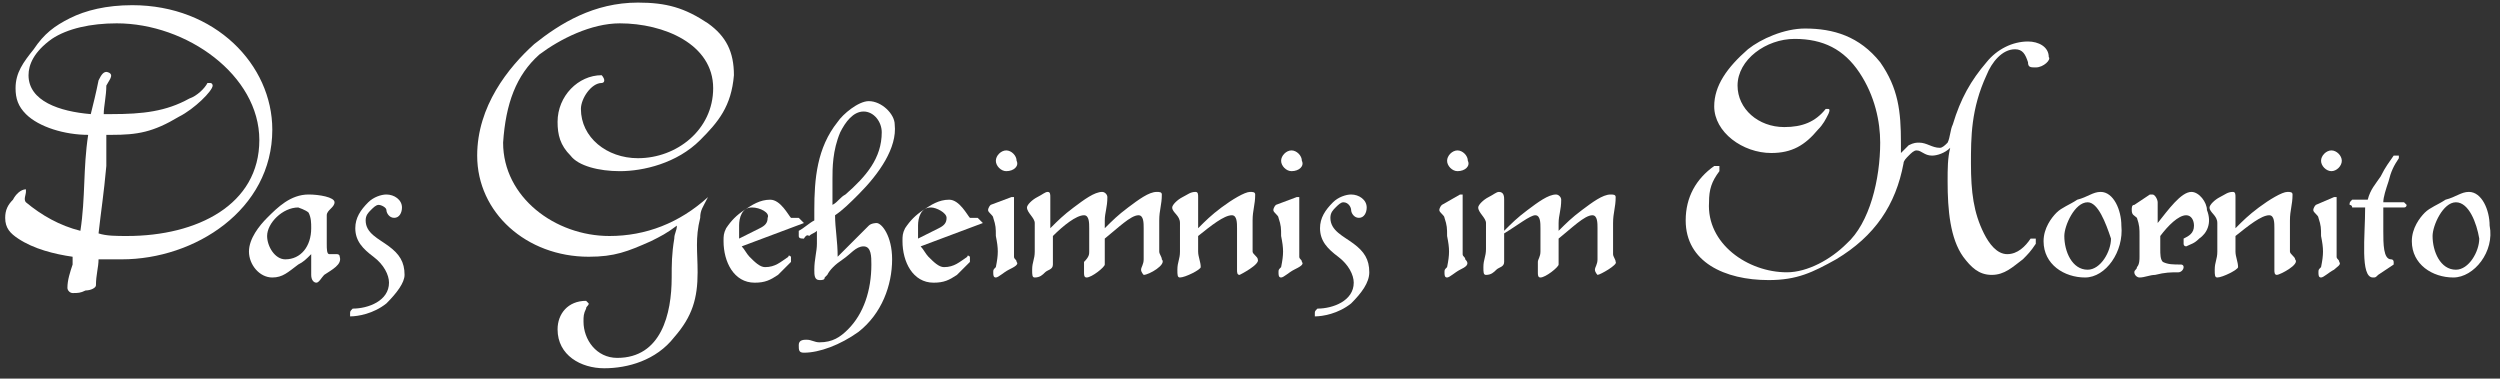
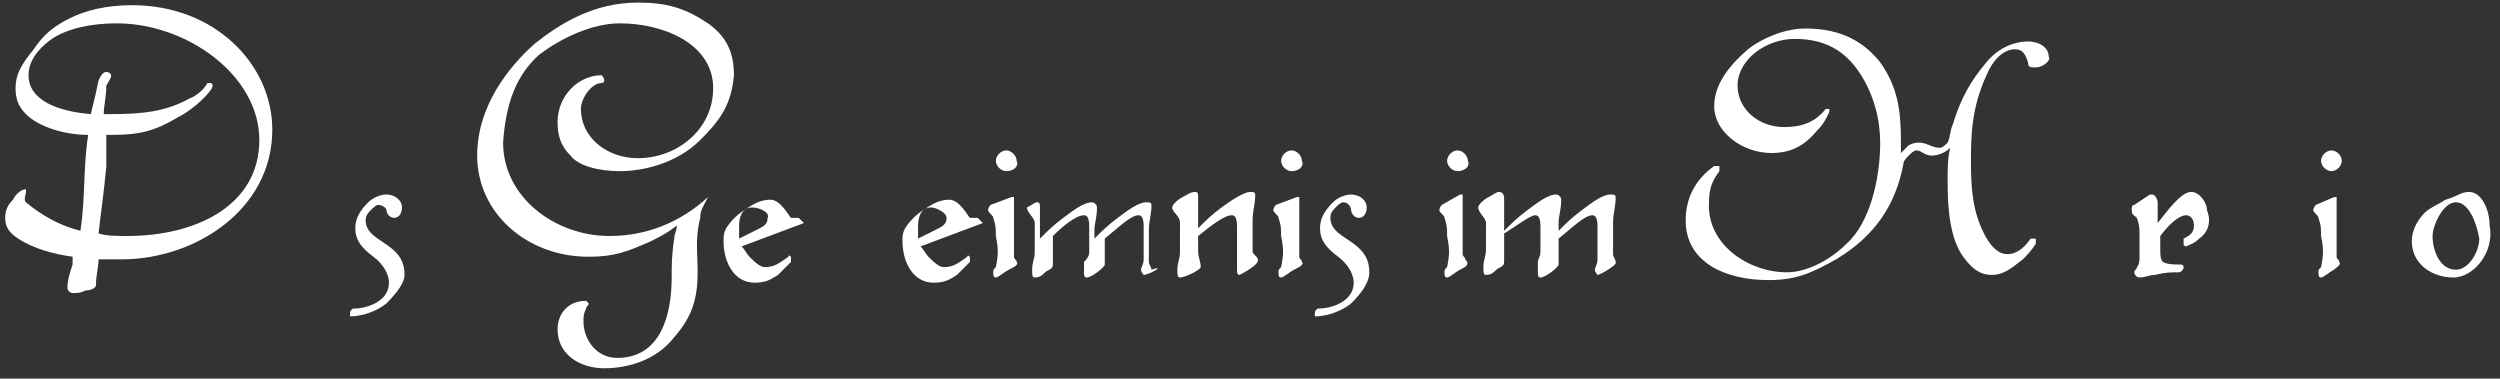
<svg xmlns="http://www.w3.org/2000/svg" version="1.1" id="schrift_source_Kopie" x="0px" y="0px" viewBox="0 0 96.4 14.6" style="enable-background:new 0 0 96.4 14.6;" xml:space="preserve">
  <rect x="0" y="0" width="96.4" height="14.6" fill="#333333" stroke="none" />
  <style type="text/css">
	.st0{fill:#FFFFFF;}
</style>
  <g>
    <path class="st0" d="M4.7,10c-0.3,0-0.6,0-0.9,0c0,0.3-0.1,0.6-0.1,1c0,0.1-0.2,0.2-0.4,0.2c-0.2,0.1-0.3,0.1-0.5,0.1   c-0.1,0-0.2-0.1-0.2-0.2c0-0.3,0.1-0.6,0.2-0.9c0-0.1,0-0.2,0-0.3C2.1,9.8,1.3,9.6,0.7,9.2C0.4,9,0.2,8.8,0.2,8.4   c0-0.3,0.1-0.5,0.3-0.7c0.1-0.2,0.3-0.4,0.5-0.4C1,7.2,1,7.4,1,7.4c0,0.1-0.1,0.3,0,0.4c0.6,0.5,1.3,0.9,2.1,1.1   c0.2-1.3,0.1-2.4,0.3-3.7C2.5,5.2,1.5,4.9,1,4.4C0.7,4.1,0.6,3.8,0.6,3.4c0-0.6,0.3-1,0.7-1.5C1.7,1.3,2.1,1,2.7,0.7   c0.6-0.3,1.4-0.5,2.4-0.5c3.2,0,5.4,2.3,5.4,4.8C10.5,8.1,7.5,10,4.7,10z M4.5,0.9C3.5,0.9,2.6,1.1,2,1.5c-0.7,0.5-0.9,1-0.9,1.4   c0,1,1.2,1.4,2.4,1.5C3.6,4,3.7,3.6,3.8,3.1C3.9,2.9,4,2.7,4.2,2.8c0.2,0.1,0,0.3-0.1,0.5c0,0.4-0.1,0.8-0.1,1.1c0.1,0,0.2,0,0.3,0   c1.2,0,2.1-0.1,3-0.6C7.6,3.7,7.9,3.4,8,3.2l0.1,0c0.1,0,0.1,0.1,0.1,0.1c0,0.2-0.7,0.9-1.3,1.2C5.9,5.1,5.3,5.2,4.3,5.2   c-0.1,0-0.2,0-0.2,0c0,0.4,0,0.7,0,1.2C4,7.5,3.9,8.1,3.8,9c0.3,0.1,0.7,0.1,1.1,0.1c2.7,0,5.1-1.2,5.1-3.7C10,2.9,7.2,0.9,4.5,0.9   z" />
-     <path class="st0" d="M12.5,10.6c-0.1,0.1-0.2,0.3-0.3,0.3c-0.1,0-0.2-0.1-0.2-0.3V9.8c-0.2,0.2-0.3,0.3-0.5,0.4   c-0.4,0.3-0.6,0.5-1,0.5c-0.5,0-0.9-0.5-0.9-1c0-0.5,0.4-1,0.7-1.3c0.4-0.4,0.9-0.9,1.6-0.9c0.4,0,1,0.1,1,0.3   c0,0.2-0.3,0.3-0.3,0.5v1.1c0,0.2,0,0.4,0.1,0.4c0.1,0,0.2,0,0.3,0c0,0,0.1,0,0.1,0.1C13.2,10.2,12.8,10.4,12.5,10.6z M11.9,8.2   C11.8,8.1,11.5,8,11.5,8c-0.6,0-1.2,0.6-1.2,1.1c0,0.4,0.3,0.9,0.7,0.9c0.6,0,1-0.5,1-1.2C12,8.6,12,8.4,11.9,8.2z" />
    <path class="st0" d="M14.9,11.7c-0.5,0.4-1.1,0.5-1.4,0.5c0,0,0-0.1,0-0.1c0-0.1,0-0.1,0.1-0.2c0.6,0,1.4-0.3,1.4-1   c0-0.3-0.2-0.7-0.6-1c-0.4-0.3-0.7-0.6-0.7-1.1c0-0.4,0.2-0.7,0.5-1c0.2-0.2,0.5-0.3,0.7-0.3c0.3,0,0.6,0.2,0.6,0.5   c0,0.2-0.1,0.4-0.3,0.4c-0.2,0-0.3-0.2-0.3-0.3s-0.2-0.2-0.3-0.2c-0.1,0-0.2,0.1-0.3,0.2c-0.1,0.1-0.2,0.2-0.2,0.4   c0,0.5,0.5,0.7,0.9,1c0.4,0.3,0.6,0.6,0.6,1.1C15.6,10.9,15.3,11.3,14.9,11.7z" />
    <path class="st0" d="M27,5.4c-0.9,0.9-2.2,1.2-3.1,1.2c-0.8,0-1.6-0.2-1.9-0.6c-0.4-0.4-0.5-0.8-0.5-1.3c0-1,0.8-1.8,1.7-1.8   c0,0,0.1,0.1,0.1,0.2c0,0.1-0.1,0.1-0.1,0.1c-0.4,0-0.8,0.6-0.8,1c0,1.1,1,1.9,2.2,1.9c1.5,0,2.9-1.1,2.9-2.7   c0-1.7-1.9-2.5-3.6-2.5c-1.1,0-2.3,0.6-3.1,1.2c-0.9,0.8-1.3,1.9-1.4,3.4c0,2.1,2,3.6,4.1,3.6c1.4,0,2.7-0.5,3.8-1.5   C27.1,8,27,8.1,27,8.4c-0.2,0.8-0.1,1.3-0.1,2.1c0,1-0.2,1.7-0.9,2.5c-0.7,0.9-1.8,1.2-2.7,1.2c-0.9,0-1.8-0.5-1.8-1.5   c0-0.6,0.4-1.1,1.1-1.1c0,0,0.1,0.1,0.1,0.1c0,0.1-0.1,0.1-0.1,0.2c-0.1,0.2-0.1,0.3-0.1,0.5c0,0.7,0.5,1.4,1.3,1.4   c1.7,0,2.1-1.7,2.1-3.1c0-0.5,0-0.9,0.1-1.5c0-0.2,0.1-0.3,0.1-0.5c-0.4,0.3-0.6,0.4-1,0.6c-0.9,0.4-1.4,0.6-2.4,0.6   c-2.4,0-4.3-1.7-4.3-3.9c0-1.9,1.2-3.4,2.2-4.3c1-0.8,2.3-1.6,4-1.6c1.1,0,1.8,0.2,2.7,0.8c0.7,0.5,1,1.1,1,2   C28.2,4.1,27.7,4.7,27,5.4z" />
    <path class="st0" d="M28.6,9.5c0.1,0.1,0.2,0.3,0.3,0.4c0.2,0.2,0.4,0.4,0.6,0.4c0.4,0,0.6-0.2,0.9-0.4c0-0.1,0.1,0,0.1,0   c0,0,0,0.1,0,0.2c-0.2,0.2-0.3,0.3-0.5,0.5c-0.3,0.2-0.5,0.3-0.9,0.3c-0.8,0-1.2-0.8-1.2-1.6c0-0.2,0-0.3,0.1-0.5   c0.2-0.3,0.4-0.5,0.7-0.7c0.3-0.2,0.6-0.4,1-0.4c0.4,0,0.7,0.6,0.8,0.7c0.1,0,0.2,0,0.3,0l0.2,0.2L28.6,9.5z M29,8   c-0.4,0-0.5,0.4-0.5,0.7c0,0.2,0,0.4,0,0.5l0.8-0.4c0.2-0.1,0.3-0.2,0.3-0.4C29.7,8.2,29.3,8,29,8z" />
-     <path class="st0" d="M33.1,7.5c-0.3,0.3-0.6,0.6-0.9,0.8c0,0.5,0.1,1,0.1,1.6c0.4-0.4,1.2-1.2,1.2-1.2c0.1-0.1,0.3-0.1,0.3-0.1   c0.2,0,0.6,0.5,0.6,1.4c0,1-0.4,2.1-1.3,2.8c-0.7,0.5-1.5,0.8-2.1,0.8c-0.2,0-0.2-0.1-0.2-0.3c0-0.2,0.2-0.2,0.3-0.2   c0.2,0,0.3,0.1,0.5,0.1c0.5,0,0.8-0.2,1.1-0.5c0.6-0.6,0.9-1.5,0.9-2.5c0-0.3,0-0.7-0.3-0.7c-0.3,0-0.5,0.3-0.8,0.5   c-0.3,0.2-0.5,0.4-0.6,0.6c0,0-0.1,0.1-0.1,0.1c0,0.1-0.1,0.1-0.2,0.1c-0.2,0-0.2-0.2-0.2-0.4c0-0.4,0.1-0.7,0.1-1   c0-0.2,0-0.4,0-0.5c-0.1,0.1-0.2,0.1-0.3,0.2C31.1,9,31,9.2,31,9.2c-0.1,0-0.2,0-0.2-0.1c0-0.1,0-0.2,0-0.2   c0.2-0.1,0.4-0.3,0.6-0.4c0-0.1,0-0.3,0-0.4c0-1.2,0.1-2.4,0.9-3.4c0.2-0.3,0.8-0.8,1.2-0.8c0.5,0,1,0.5,1,0.9   C34.6,5.7,33.9,6.7,33.1,7.5z M33.3,4.3c-0.4,0-0.7,0.4-0.9,0.8c-0.3,0.7-0.3,1.4-0.3,1.8c0,0.4,0,0.7,0,1c0.2-0.1,0.3-0.3,0.5-0.4   C33.4,6.8,34,6.1,34,5.1C34,4.7,33.7,4.3,33.3,4.3z" />
    <path class="st0" d="M35.5,9.5c0.1,0.1,0.2,0.3,0.3,0.4c0.2,0.2,0.4,0.4,0.6,0.4c0.4,0,0.6-0.2,0.9-0.4c0-0.1,0.1,0,0.1,0   c0,0,0,0.1,0,0.2c-0.2,0.2-0.3,0.3-0.5,0.5c-0.3,0.2-0.5,0.3-0.9,0.3c-0.8,0-1.2-0.8-1.2-1.6c0-0.2,0-0.3,0.1-0.5   c0.2-0.3,0.4-0.5,0.7-0.7c0.3-0.2,0.6-0.4,1-0.4c0.4,0,0.7,0.6,0.8,0.7c0.1,0,0.2,0,0.3,0l0.2,0.2L35.5,9.5z M35.9,8   c-0.4,0-0.5,0.4-0.5,0.7c0,0.2,0,0.4,0,0.5l0.8-0.4c0.2-0.1,0.3-0.2,0.3-0.4C36.5,8.2,36.1,8,35.9,8z" />
    <path class="st0" d="M38.9,10.4c-0.2,0.1-0.4,0.3-0.5,0.3c-0.1,0-0.1-0.1-0.1-0.2c0-0.1,0-0.1,0.1-0.2c0.1-0.5,0.1-0.7,0-1.2   c0-0.3,0-0.4-0.1-0.7c0-0.1-0.2-0.2-0.2-0.3c0,0,0-0.1,0.1-0.2L39,7.6c0,0,0.1,0,0.1,0c0,0,0,0.1,0,0.2c0,0.6,0,1.1,0,1.6   c0,0.2,0,0.5,0,0.5c0,0.1,0.1,0.1,0.1,0.2C39.3,10.2,39.1,10.3,38.9,10.4z M38.8,6.6c-0.2,0-0.4-0.2-0.4-0.4c0-0.2,0.2-0.4,0.4-0.4   c0.2,0,0.4,0.2,0.4,0.4C39.3,6.4,39.1,6.6,38.8,6.6z" />
-     <path class="st0" d="M44.1,10.6c0,0-0.1-0.1-0.1-0.2c0-0.1,0.1-0.2,0.1-0.4c0-0.1,0-0.2,0-0.4V8.8c0-0.2,0-0.5-0.2-0.5   c-0.3,0-0.8,0.5-1.3,0.9v0.1c0,0.4,0,0.6,0,0.9c0,0.1-0.5,0.5-0.7,0.5c-0.1,0-0.1-0.1-0.1-0.2c0-0.1,0-0.2,0-0.4   C42,9.9,42,9.8,42,9.7V8.8c0-0.2,0-0.5-0.2-0.5c-0.3,0-0.8,0.4-1.2,0.8v0.6c0,0.2,0,0.3,0,0.5c0,0.2-0.2,0.2-0.3,0.3   c-0.1,0.1-0.2,0.2-0.4,0.2c-0.1,0-0.1-0.1-0.1-0.3c0-0.3,0.1-0.4,0.1-0.7V8.6c0-0.2-0.3-0.4-0.3-0.6c0-0.1,0.2-0.3,0.4-0.4   c0.2-0.1,0.3-0.2,0.4-0.2c0.1,0,0.1,0.1,0.1,0.2c0,0.3,0,0.5,0,0.9v0.3c0.3-0.3,0.5-0.5,0.9-0.8c0.4-0.3,0.8-0.6,1.1-0.6   c0.1,0,0.2,0.1,0.2,0.2c0,0.4-0.1,0.6-0.1,0.9v0.3c0.3-0.3,0.5-0.5,0.9-0.8c0.4-0.3,0.8-0.6,1.1-0.6c0.1,0,0.2,0,0.2,0.1   c0,0.4-0.1,0.6-0.1,1v0.7c0,0.2,0,0.3,0,0.5c0,0.1,0.1,0.2,0.1,0.3C45,10.2,44.3,10.6,44.1,10.6z" />
+     <path class="st0" d="M44.1,10.6c0,0-0.1-0.1-0.1-0.2c0-0.1,0.1-0.2,0.1-0.4c0-0.1,0-0.2,0-0.4V8.8c0-0.2,0-0.5-0.2-0.5   c-0.3,0-0.8,0.5-1.3,0.9v0.1c0,0.4,0,0.6,0,0.9c0,0.1-0.5,0.5-0.7,0.5c-0.1,0-0.1-0.1-0.1-0.2c0-0.1,0-0.2,0-0.4   C42,9.9,42,9.8,42,9.7V8.8c0-0.2,0-0.5-0.2-0.5c-0.3,0-0.8,0.4-1.2,0.8v0.6c0,0.2,0,0.3,0,0.5c0,0.2-0.2,0.2-0.3,0.3   c-0.1,0.1-0.2,0.2-0.4,0.2c-0.1,0-0.1-0.1-0.1-0.3c0-0.3,0.1-0.4,0.1-0.7V8.6c0-0.2-0.3-0.4-0.3-0.6c0.2-0.1,0.3-0.2,0.4-0.2c0.1,0,0.1,0.1,0.1,0.2c0,0.3,0,0.5,0,0.9v0.3c0.3-0.3,0.5-0.5,0.9-0.8c0.4-0.3,0.8-0.6,1.1-0.6   c0.1,0,0.2,0.1,0.2,0.2c0,0.4-0.1,0.6-0.1,0.9v0.3c0.3-0.3,0.5-0.5,0.9-0.8c0.4-0.3,0.8-0.6,1.1-0.6c0.1,0,0.2,0,0.2,0.1   c0,0.4-0.1,0.6-0.1,1v0.7c0,0.2,0,0.3,0,0.5c0,0.1,0.1,0.2,0.1,0.3C45,10.2,44.3,10.6,44.1,10.6z" />
    <path class="st0" d="M47.8,10.6c-0.1,0-0.1-0.1-0.1-0.2c0-0.1,0-0.2,0-0.4c0-0.1,0-0.2,0-0.4V8.8c0-0.2,0-0.5-0.2-0.5   c-0.3,0-0.8,0.4-1.3,0.8v0.6c0,0.2,0.1,0.4,0.1,0.6c0,0.1-0.6,0.4-0.8,0.4c-0.1,0-0.1-0.1-0.1-0.3c0-0.3,0.1-0.4,0.1-0.7V8.6   c0-0.3-0.3-0.4-0.3-0.6c0-0.1,0.2-0.3,0.4-0.4c0.2-0.1,0.3-0.2,0.5-0.2c0.1,0,0.1,0.1,0.1,0.2c0,0.3,0,0.5,0,0.9v0.3   c0.3-0.3,0.5-0.5,0.9-0.8c0.4-0.3,0.9-0.6,1.1-0.6c0.1,0,0.2,0,0.2,0.1c0,0.4-0.1,0.6-0.1,1v0.7c0,0.2,0,0.3,0,0.5   c0,0.1,0.2,0.2,0.2,0.3C48.6,10.2,47.8,10.6,47.8,10.6z" />
    <path class="st0" d="M49.9,10.4c-0.2,0.1-0.4,0.3-0.5,0.3c-0.1,0-0.1-0.1-0.1-0.2c0-0.1,0-0.1,0.1-0.2c0.1-0.5,0.1-0.7,0-1.2   c0-0.3,0-0.4-0.1-0.7c0-0.1-0.2-0.2-0.2-0.3c0,0,0-0.1,0.1-0.2L50,7.6c0,0,0.1,0,0.1,0c0,0,0,0.1,0,0.2c0,0.6,0,1.1,0,1.6   c0,0.2,0,0.5,0,0.5c0,0.1,0.1,0.1,0.1,0.2C50.3,10.2,50.1,10.3,49.9,10.4z M49.8,6.6c-0.2,0-0.4-0.2-0.4-0.4c0-0.2,0.2-0.4,0.4-0.4   c0.2,0,0.4,0.2,0.4,0.4C50.3,6.4,50.1,6.6,49.8,6.6z" />
    <path class="st0" d="M52.1,11.7c-0.5,0.4-1.1,0.5-1.4,0.5c0,0,0-0.1,0-0.1c0-0.1,0-0.1,0.1-0.2c0.6,0,1.4-0.3,1.4-1   c0-0.3-0.2-0.7-0.6-1c-0.4-0.3-0.7-0.6-0.7-1.1c0-0.4,0.2-0.7,0.5-1c0.2-0.2,0.5-0.3,0.7-0.3c0.3,0,0.6,0.2,0.6,0.5   c0,0.2-0.1,0.4-0.3,0.4c-0.2,0-0.3-0.2-0.3-0.3S52,7.8,51.8,7.8c-0.1,0-0.2,0.1-0.3,0.2c-0.1,0.1-0.2,0.2-0.2,0.4   c0,0.5,0.5,0.7,0.9,1c0.4,0.3,0.6,0.6,0.6,1.1C52.8,10.9,52.5,11.3,52.1,11.7z" />
    <path class="st0" d="M56.3,10.4c-0.2,0.1-0.4,0.3-0.5,0.3c-0.1,0-0.1-0.1-0.1-0.2c0-0.1,0-0.1,0.1-0.2c0.1-0.5,0.1-0.7,0-1.2   c0-0.3,0-0.4-0.1-0.7c0-0.1-0.2-0.2-0.2-0.3c0,0,0-0.1,0.1-0.2l0.7-0.4c0,0,0.1,0,0.1,0c0,0,0,0.1,0,0.2c0,0.6,0,1.1,0,1.6   c0,0.2,0,0.5,0,0.5c0,0.1,0.1,0.1,0.1,0.2C56.7,10.2,56.5,10.3,56.3,10.4z M56.2,6.6c-0.2,0-0.4-0.2-0.4-0.4c0-0.2,0.2-0.4,0.4-0.4   c0.2,0,0.4,0.2,0.4,0.4C56.7,6.4,56.5,6.6,56.2,6.6z" />
    <path class="st0" d="M61.6,10.6c0,0-0.1-0.1-0.1-0.2c0-0.1,0.1-0.2,0.1-0.4c0-0.1,0-0.2,0-0.4V8.8c0-0.2,0-0.5-0.2-0.5   c-0.3,0-0.8,0.5-1.3,0.9v0.1c0,0.4,0,0.6,0,0.9c0,0.1-0.5,0.5-0.7,0.5c-0.1,0-0.1-0.1-0.1-0.2c0-0.1,0-0.2,0-0.4   c0-0.1,0.1-0.2,0.1-0.4V8.8c0-0.2,0-0.5-0.2-0.5C59,8.3,58.5,8.7,58,9v0.6c0,0.2,0,0.3,0,0.5c0,0.2-0.2,0.2-0.3,0.3   c-0.1,0.1-0.2,0.2-0.4,0.2c-0.1,0-0.1-0.1-0.1-0.3c0-0.3,0.1-0.4,0.1-0.7V8.6c0-0.2-0.3-0.4-0.3-0.6c0-0.1,0.2-0.3,0.4-0.4   c0.2-0.1,0.3-0.2,0.4-0.2C58,7.4,58,7.6,58,7.7c0,0.3,0,0.5,0,0.9v0.3c0.3-0.3,0.5-0.5,0.9-0.8c0.4-0.3,0.8-0.6,1.1-0.6   c0.1,0,0.2,0.1,0.2,0.2c0,0.4-0.1,0.6-0.1,0.9v0.3c0.3-0.3,0.5-0.5,0.9-0.8c0.4-0.3,0.8-0.6,1.1-0.6c0.1,0,0.2,0,0.2,0.1   c0,0.4-0.1,0.6-0.1,1v0.7c0,0.2,0,0.3,0,0.5c0,0.1,0.1,0.2,0.1,0.3C62.4,10.2,61.7,10.6,61.6,10.6z" />
    <path class="st0" d="M78.5,2.6c-0.2,0-0.3,0-0.3-0.2c-0.1-0.3-0.2-0.5-0.5-0.5c-0.5,0-0.9,0.5-1.1,1C76,4.2,76,5.3,76,6.3   c0,1.1,0.1,1.9,0.5,2.7c0.2,0.4,0.5,0.8,0.9,0.8c0.4,0,0.7-0.3,0.9-0.6c0.1,0,0.2,0,0.2,0c0,0,0,0.1,0,0.2C78.3,9.7,78.2,9.8,78,10   c-0.4,0.3-0.7,0.6-1.2,0.6c-0.5,0-0.8-0.3-1.1-0.7c-0.5-0.7-0.6-1.8-0.6-2.9c0-0.5,0-0.9,0.1-1.3C75,5.9,74.7,6,74.5,6   c-0.3,0-0.4-0.2-0.6-0.2c-0.1,0-0.2,0.1-0.3,0.2c-0.1,0.1-0.2,0.2-0.2,0.3c-0.3,1.6-1.1,2.8-2.6,3.7c-0.9,0.5-1.5,0.8-2.6,0.8   c-1.7,0-3.2-0.7-3.2-2.3c0-0.9,0.4-1.6,1.1-2.1c0,0,0.2,0,0.2,0s0,0.1,0,0.2c-0.3,0.4-0.4,0.7-0.4,1.2c-0.1,1.6,1.5,2.7,3,2.7   c0.8,0,1.7-0.5,2.3-1.1c0.9-0.8,1.3-2.5,1.3-3.9c0-0.8-0.2-1.8-0.8-2.7c-0.6-0.9-1.4-1.3-2.5-1.3c-1.1,0-2.2,0.8-2.2,1.8   c0,0.9,0.8,1.6,1.8,1.6c0.7,0,1.2-0.2,1.6-0.7c0.1,0,0.1,0,0.1,0c0.1,0,0,0.2,0,0.2c-0.1,0.2-0.2,0.4-0.4,0.6   c-0.5,0.6-1,0.9-1.8,0.9c-1.1,0-2.2-0.8-2.2-1.8c0-0.8,0.5-1.5,1.3-2.2c0.5-0.4,1.4-0.8,2.2-0.8c1.1,0,2.1,0.3,2.9,1.3   c0.7,1,0.8,1.9,0.8,3.1c0,0.1,0,0.2,0,0.4c0.1-0.1,0.2-0.2,0.3-0.3c0.2-0.1,0.3-0.1,0.4-0.1c0.3,0,0.5,0.2,0.8,0.2   c0.1,0,0.2-0.1,0.3-0.2c0.1-0.2,0.1-0.5,0.2-0.7c0.3-1,0.7-1.7,1.3-2.4c0.4-0.5,1-0.8,1.6-0.8c0.4,0,0.8,0.2,0.8,0.6   C79.1,2.3,78.8,2.6,78.5,2.6z" />
-     <path class="st0" d="M80.4,10.7c-0.8,0-1.6-0.5-1.6-1.4c0-0.5,0.3-0.9,0.5-1.1c0.2-0.2,0.5-0.3,0.8-0.5c0.4-0.1,0.6-0.3,0.9-0.3   c0.5,0,0.8,0.7,0.8,1.3C81.9,9.7,81.2,10.7,80.4,10.7z M80.5,7.8c-0.5,0-0.9,0.9-0.9,1.3c0,0.6,0.3,1.3,0.9,1.3   c0.5,0,0.9-0.7,0.9-1.2C81.2,8.6,80.9,7.8,80.5,7.8z" />
    <path class="st0" d="M84.8,9.2c-0.2,0.2-0.3,0.2-0.5,0.3c0,0-0.1,0-0.1-0.1c0,0,0-0.1,0-0.2c0.2-0.1,0.4-0.2,0.4-0.5   c0-0.2-0.1-0.4-0.3-0.4c-0.3,0-0.7,0.4-1,0.8v0.5c0,0.2,0,0.4,0.1,0.5c0.2,0.1,0.4,0.1,0.7,0.1c0,0,0.1,0,0.1,0.1   c0,0.1-0.1,0.2-0.2,0.2c-0.3,0-0.5,0-0.9,0.1c-0.2,0-0.4,0.1-0.6,0.1c-0.1,0-0.2-0.1-0.2-0.2c0-0.1,0.1-0.1,0.1-0.2   c0.1-0.1,0.1-0.3,0.1-0.4V9.1c0-0.3,0-0.4-0.1-0.7c-0.1-0.1-0.2-0.1-0.2-0.3c0-0.1,0-0.2,0.1-0.2l0.6-0.4c0,0,0.1,0,0.1,0   c0.1,0,0.2,0.2,0.2,0.3c0,0.1,0,0.2,0,0.2v0.6c0.4-0.5,0.9-1.2,1.3-1.2c0.3,0,0.6,0.4,0.6,0.7C85.3,8.6,85.1,9,84.8,9.2z" />
-     <path class="st0" d="M87.8,10.6c-0.1,0-0.1-0.1-0.1-0.2c0-0.1,0-0.2,0-0.4c0-0.1,0-0.2,0-0.4V8.8c0-0.2,0-0.5-0.2-0.5   c-0.3,0-0.8,0.4-1.3,0.8v0.6c0,0.2,0.1,0.4,0.1,0.6c0,0.1-0.6,0.4-0.8,0.4c-0.1,0-0.1-0.1-0.1-0.3c0-0.3,0.1-0.4,0.1-0.7V8.6   c0-0.3-0.3-0.4-0.3-0.6c0-0.1,0.2-0.3,0.4-0.4c0.2-0.1,0.3-0.2,0.5-0.2c0.1,0,0.1,0.1,0.1,0.2c0,0.3,0,0.5,0,0.9v0.3   c0.3-0.3,0.5-0.5,0.9-0.8c0.4-0.3,0.9-0.6,1.1-0.6c0.1,0,0.2,0,0.2,0.1c0,0.4-0.1,0.6-0.1,1v0.7c0,0.2,0,0.3,0,0.5   c0,0.1,0.2,0.2,0.2,0.3C88.7,10.2,87.9,10.6,87.8,10.6z" />
    <path class="st0" d="M90,10.4c-0.2,0.1-0.4,0.3-0.5,0.3c-0.1,0-0.1-0.1-0.1-0.2c0-0.1,0-0.1,0.1-0.2c0.1-0.5,0.1-0.7,0-1.2   c0-0.3,0-0.4-0.1-0.7c0-0.1-0.2-0.2-0.2-0.3c0,0,0-0.1,0.1-0.2L90,7.6c0,0,0.1,0,0.1,0c0,0,0,0.1,0,0.2c0,0.6,0,1.1,0,1.6   c0,0.2,0,0.5,0,0.5c0,0.1,0.1,0.1,0.1,0.2C90.3,10.2,90.1,10.3,90,10.4z M89.9,6.6c-0.2,0-0.4-0.2-0.4-0.4c0-0.2,0.2-0.4,0.4-0.4   c0.2,0,0.4,0.2,0.4,0.4C90.3,6.4,90.1,6.6,89.9,6.6z" />
-     <path class="st0" d="M92.7,8h-0.8v0.9c0,0.5,0,1.1,0.3,1.1c0.1,0,0.1,0.1,0.1,0.1c0,0,0,0.1,0,0.1l-0.6,0.4   c-0.1,0.1-0.1,0.1-0.2,0.1c-0.5,0-0.3-1.6-0.3-2.7l-0.5,0c0-0.1-0.1-0.1-0.1-0.1c0-0.1,0-0.1,0.1-0.2h0.6c0.1-0.4,0.3-0.6,0.5-0.9   C92,6.4,92.1,6.3,92.3,6c0,0,0.1,0,0.2,0c0,0,0,0,0,0.1c-0.2,0.3-0.3,0.5-0.4,0.9c-0.1,0.3-0.2,0.6-0.2,0.8h0.8   c0,0,0.1,0.1,0.1,0.1C92.8,7.9,92.8,8,92.7,8z" />
    <path class="st0" d="M94.6,10.7c-0.8,0-1.6-0.5-1.6-1.4c0-0.5,0.3-0.9,0.5-1.1c0.2-0.2,0.5-0.3,0.8-0.5c0.4-0.1,0.6-0.3,0.9-0.3   c0.5,0,0.8,0.7,0.8,1.3C96.2,9.7,95.4,10.7,94.6,10.7z M94.7,7.8c-0.5,0-0.9,0.9-0.9,1.3c0,0.6,0.3,1.3,0.9,1.3   c0.5,0,0.9-0.7,0.9-1.2C95.5,8.6,95.2,7.8,94.7,7.8z" />
  </g>
</svg>